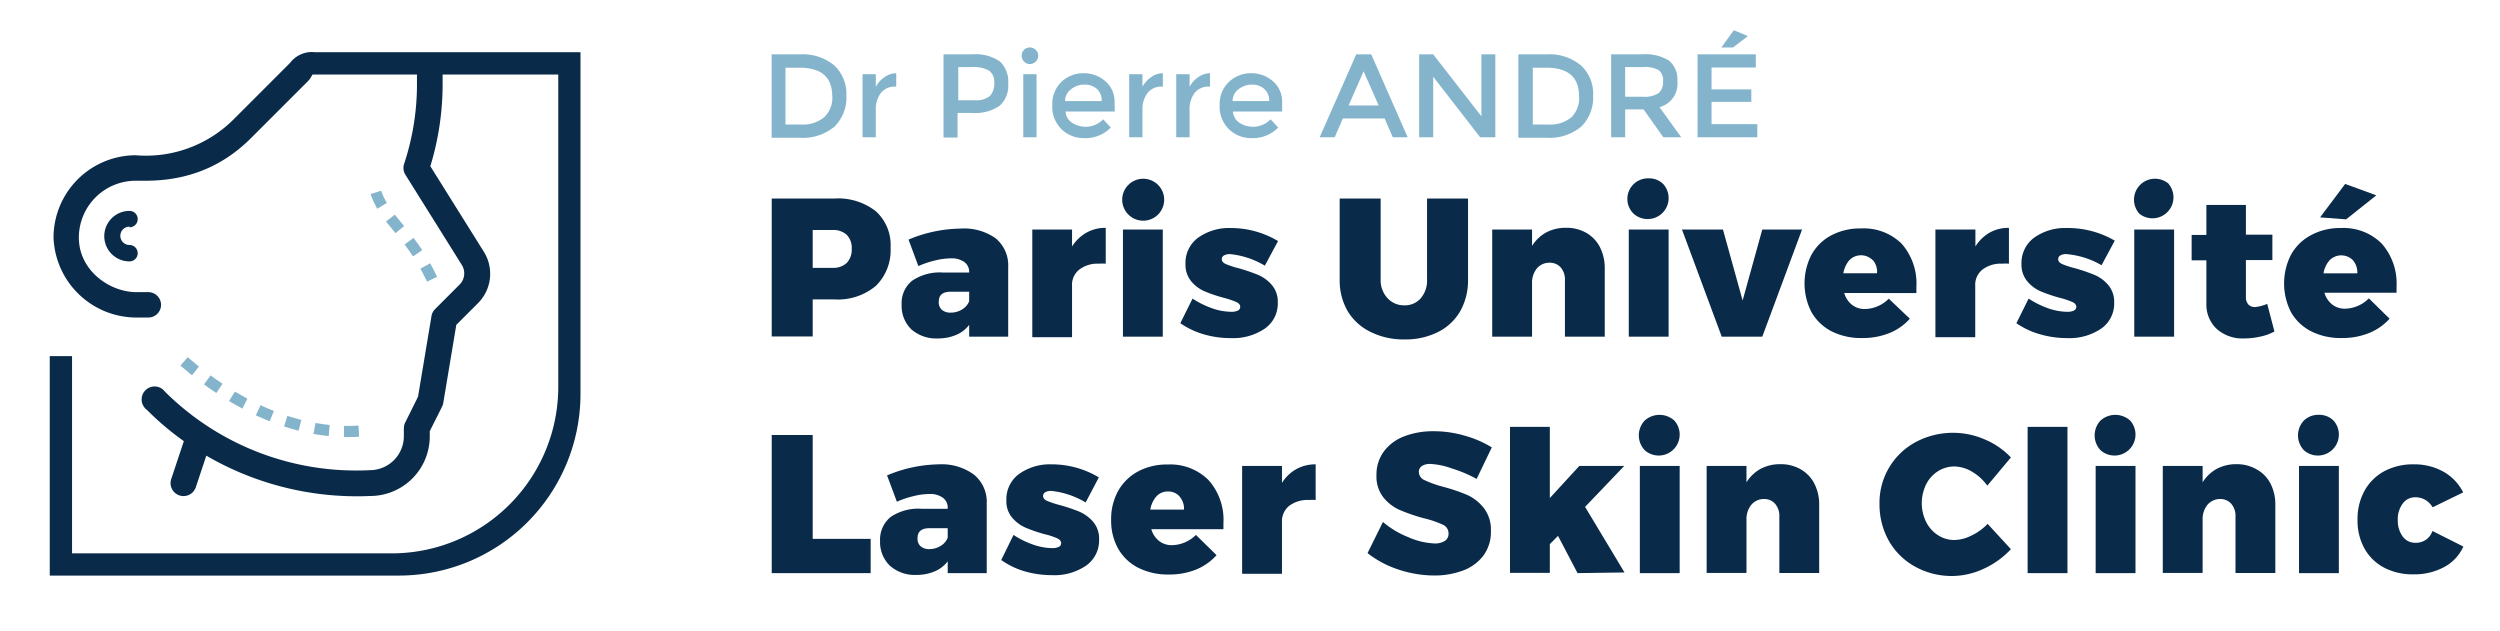
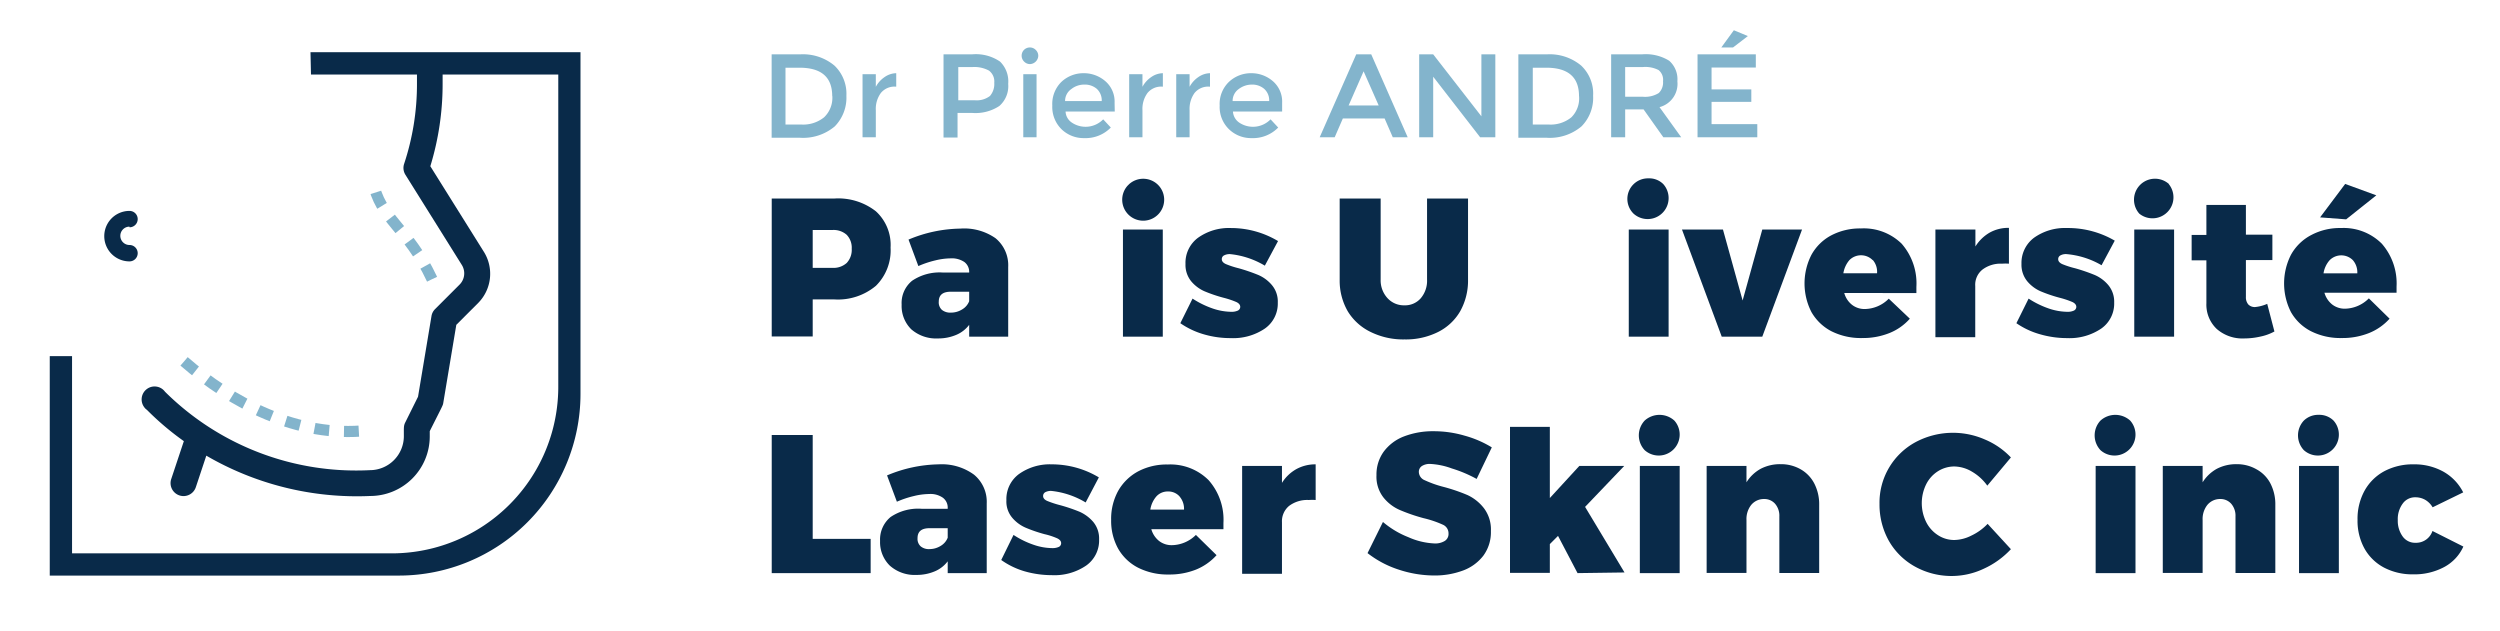
<svg xmlns="http://www.w3.org/2000/svg" id="Calque_1" data-name="Calque 1" width="305" height="77" viewBox="0 0 305 77">
  <defs>
    <style>.cls-1{fill:#092a49;}.cls-2{fill:none;stroke:#83b4cc;stroke-miterlimit:10;stroke-width:1.36px;stroke-dasharray:1.81;}.cls-3{fill:#83b4cc;}</style>
  </defs>
  <title>logo-ok</title>
  <path class="cls-1" d="M106.86,25.78a5.55,5.55,0,0,1,1.79,4.42,6.08,6.08,0,0,1-1.79,4.67,7.21,7.21,0,0,1-5.06,1.66H99.15v4.52h-5V24.22h7.65A7.45,7.45,0,0,1,106.86,25.78Zm-3.56,6.3a2.34,2.34,0,0,0,.61-1.73,2.27,2.27,0,0,0-.61-1.7,2.4,2.4,0,0,0-1.74-.59H99.15v4.62h2.41A2.41,2.41,0,0,0,103.3,32.08Z" />
  <path class="cls-1" d="M121.45,29.06A4.26,4.26,0,0,1,123,32.58v8.49h-4.76V39.63a3.83,3.83,0,0,1-1.57,1.22,5.61,5.61,0,0,1-2.25.44,4.6,4.6,0,0,1-3.25-1.12,4,4,0,0,1-1.17-3,3.5,3.5,0,0,1,1.28-2.92,6,6,0,0,1,3.76-1h3.2a1.51,1.51,0,0,0-.58-1.28,2.72,2.72,0,0,0-1.68-.45,8.14,8.14,0,0,0-1.84.24,12,12,0,0,0-2.1.7l-1.2-3.23a16.82,16.82,0,0,1,6.3-1.34A6.67,6.67,0,0,1,121.45,29.06Zm-4.07,8.69a2,2,0,0,0,.86-1V35.59H116c-1,0-1.47.41-1.47,1.22a1.22,1.22,0,0,0,.39,1,1.61,1.61,0,0,0,1.08.33A2.57,2.57,0,0,0,117.38,37.75Z" />
-   <path class="cls-1" d="M132.54,28.39a4.63,4.63,0,0,1,2.36-.59v4.37a5.89,5.89,0,0,0-.84,0,3.66,3.66,0,0,0-2.39.72,2.37,2.37,0,0,0-.88,2v6.25h-4.85V28h4.85v2.07A5,5,0,0,1,132.54,28.39Z" />
  <path class="cls-1" d="M141.18,22.46a2.56,2.56,0,1,1-3.62.2l.2-.2A2.57,2.57,0,0,1,141.18,22.46ZM137,28h4.86V41.07H137Z" />
  <path class="cls-1" d="M150.05,31a1.49,1.49,0,0,0-.72.16.5.5,0,0,0-.27.47c0,.24.17.44.5.59a10.66,10.66,0,0,0,1.57.51,22.45,22.45,0,0,1,2.39.82,4.5,4.5,0,0,1,1.66,1.24,3.12,3.12,0,0,1,.71,2.13,3.72,3.72,0,0,1-1.57,3.16,6.87,6.87,0,0,1-4.17,1.17,11.56,11.56,0,0,1-3.31-.47A9.76,9.76,0,0,1,144,39.43l1.49-3a11.06,11.06,0,0,0,2.44,1.2,7.23,7.23,0,0,0,2.3.41,1.79,1.79,0,0,0,.79-.15.51.51,0,0,0,.29-.45c0-.24-.16-.44-.47-.59a10.45,10.45,0,0,0-1.55-.52,17.75,17.75,0,0,1-2.33-.79,4.44,4.44,0,0,1-1.64-1.23,3.17,3.17,0,0,1-.69-2.11,3.79,3.79,0,0,1,1.54-3.2,6.49,6.49,0,0,1,4-1.18,11.19,11.19,0,0,1,5.75,1.59l-1.61,3A10.23,10.23,0,0,0,150.05,31Z" />
  <path class="cls-1" d="M169.28,36.38a2.7,2.7,0,0,0,2.05.87,2.54,2.54,0,0,0,2-.86,3.3,3.3,0,0,0,.77-2.29V24.22h5V34.1a7.65,7.65,0,0,1-.95,3.86,6.42,6.42,0,0,1-2.7,2.54,8.77,8.77,0,0,1-4.09.91,9,9,0,0,1-4.14-.91,6.65,6.65,0,0,1-2.78-2.5,7.47,7.47,0,0,1-1-3.86V24.22h5V34.1A3.2,3.2,0,0,0,169.28,36.38Z" />
-   <path class="cls-1" d="M193.53,28.41a4.22,4.22,0,0,1,1.66,1.74,5.65,5.65,0,0,1,.59,2.62v8.3h-4.86v-6.9a2.21,2.21,0,0,0-.51-1.54,1.79,1.79,0,0,0-1.36-.58,2,2,0,0,0-1.57.72,2.79,2.79,0,0,0-.57,1.83v6.47h-4.86V28h4.86v2a4.75,4.75,0,0,1,1.74-1.65,5.09,5.09,0,0,1,2.42-.56A4.82,4.82,0,0,1,193.53,28.41Z" />
  <path class="cls-1" d="M202.92,22.46a2.56,2.56,0,0,1-3.62,3.61,2.51,2.51,0,0,1,1.82-4.31A2.42,2.42,0,0,1,202.92,22.46ZM198.71,28h4.86V41.07h-4.86Z" />
  <path class="cls-1" d="M205.2,28h5l2.4,8.66L215,28h4.85L215,41.07h-4.95Z" />
  <path class="cls-1" d="M232,29.73A7.36,7.36,0,0,1,233.8,35v.75H225a2.76,2.76,0,0,0,.95,1.44,2.48,2.48,0,0,0,1.59.51,4.2,4.2,0,0,0,2.89-1.26L233,38.88a6.58,6.58,0,0,1-2.51,1.76,8.66,8.66,0,0,1-3.3.6,8,8,0,0,1-3.76-.83A6,6,0,0,1,221,38.08a7.65,7.65,0,0,1,0-7,5.94,5.94,0,0,1,2.42-2.37,7.55,7.55,0,0,1,3.61-.84A6.6,6.6,0,0,1,232,29.73Zm-3.54,2a2,2,0,0,0-2.83,0h0a3.26,3.26,0,0,0-.74,1.61H229a2.21,2.21,0,0,0-.5-1.6Z" />
  <path class="cls-1" d="M242.72,28.39a4.66,4.66,0,0,1,2.37-.59v4.37a5.89,5.89,0,0,0-.84,0,3.66,3.66,0,0,0-2.39.72,2.37,2.37,0,0,0-.88,2v6.25h-4.86V28H241v2.07A5,5,0,0,1,242.72,28.39Z" />
  <path class="cls-1" d="M252.09,31a1.38,1.38,0,0,0-.72.16.5.5,0,0,0-.27.47c0,.24.17.44.49.59a10.78,10.78,0,0,0,1.58.51,22.45,22.45,0,0,1,2.39.82,4.5,4.5,0,0,1,1.66,1.24,3.17,3.17,0,0,1,.71,2.13,3.72,3.72,0,0,1-1.57,3.16,6.9,6.9,0,0,1-4.18,1.17,11.86,11.86,0,0,1-3.3-.47A9.61,9.61,0,0,1,246,39.43l1.49-3a11.06,11.06,0,0,0,2.44,1.2,7.23,7.23,0,0,0,2.3.41,1.79,1.79,0,0,0,.79-.15.51.51,0,0,0,.29-.45c0-.24-.16-.44-.47-.59a10.45,10.45,0,0,0-1.55-.52,17.75,17.75,0,0,1-2.33-.79,4.44,4.44,0,0,1-1.64-1.23,3.18,3.18,0,0,1-.7-2.11,3.83,3.83,0,0,1,1.54-3.2,6.49,6.49,0,0,1,4-1.18A11.3,11.3,0,0,1,258,29.36l-1.61,3A10.19,10.19,0,0,0,252.09,31Z" />
  <path class="cls-1" d="M264.59,22.46A2.56,2.56,0,0,1,261,26.07a2.56,2.56,0,0,1,3.62-3.61ZM260.38,28h4.86V41.07h-4.86Z" />
  <path class="cls-1" d="M277.48,40.44a6.09,6.09,0,0,1-1.7.62,9,9,0,0,1-2,.23,4.75,4.75,0,0,1-3.34-1.16A4.08,4.08,0,0,1,269.18,37V31.76h-1.8v-3.1h1.8V25H274v3.63h3.23v3.1H274v4.48a1.35,1.35,0,0,0,.29.93,1.09,1.09,0,0,0,.82.32,4.83,4.83,0,0,0,1.49-.39Z" />
  <path class="cls-1" d="M290.58,29.73a7.36,7.36,0,0,1,1.8,5.23v.75h-8.8a2.82,2.82,0,0,0,.95,1.44,2.49,2.49,0,0,0,1.6.51A4.21,4.21,0,0,0,289,36.4l2.53,2.48A6.76,6.76,0,0,1,289,40.64a8.71,8.71,0,0,1-3.31.6,8,8,0,0,1-3.75-.83,5.89,5.89,0,0,1-2.44-2.33,7.71,7.71,0,0,1,0-7,6,6,0,0,1,2.5-2.42,7.43,7.43,0,0,1,3.61-.84A6.58,6.58,0,0,1,290.58,29.73Zm-4.47-7.29,3.8,1.39-3.68,2.93-3.18-.24Zm.94,9.3a2,2,0,0,0-2.83,0h0a3.12,3.12,0,0,0-.75,1.61h4.12A2.26,2.26,0,0,0,287.05,31.74Z" />
  <path class="cls-1" d="M94.15,53.07h5V65.74h7.07v4.18H94.15Z" />
  <path class="cls-1" d="M118.83,57.91a4.29,4.29,0,0,1,1.55,3.52v8.49h-4.76V68.48a3.83,3.83,0,0,1-1.57,1.22,5.61,5.61,0,0,1-2.25.44A4.56,4.56,0,0,1,108.55,69a4,4,0,0,1-1.18-3,3.55,3.55,0,0,1,1.29-2.93,6,6,0,0,1,3.76-1h3.2V62a1.5,1.5,0,0,0-.58-1.27,2.63,2.63,0,0,0-1.68-.46,8.14,8.14,0,0,0-1.84.24,12,12,0,0,0-2.1.7L108.22,58a16.83,16.83,0,0,1,6.3-1.35A6.65,6.65,0,0,1,118.83,57.91Zm-4.07,8.69a2,2,0,0,0,.86-1V64.44h-2.21c-1,0-1.47.41-1.47,1.22a1.22,1.22,0,0,0,.39,1,1.56,1.56,0,0,0,1.08.33A2.58,2.58,0,0,0,114.76,66.6Z" />
  <path class="cls-1" d="M128.24,59.89a1.49,1.49,0,0,0-.72.16.52.52,0,0,0-.26.47c0,.24.16.44.49.59a12.17,12.17,0,0,0,1.58.52,20.36,20.36,0,0,1,2.39.81,4.73,4.73,0,0,1,1.66,1.24,3.17,3.17,0,0,1,.71,2.13A3.74,3.74,0,0,1,132.51,69a6.87,6.87,0,0,1-4.17,1.17A12.19,12.19,0,0,1,125,69.7a9.52,9.52,0,0,1-2.85-1.38l1.5-3.06a10.64,10.64,0,0,0,2.44,1.2,7.17,7.17,0,0,0,2.29.41,1.84,1.84,0,0,0,.8-.15.5.5,0,0,0,.28-.45c0-.24-.15-.43-.47-.59a8.52,8.52,0,0,0-1.55-.51,17.8,17.8,0,0,1-2.33-.8,4.46,4.46,0,0,1-1.63-1.22,3.07,3.07,0,0,1-.7-2.12,3.79,3.79,0,0,1,1.54-3.2,6.49,6.49,0,0,1,4-1.18,11.16,11.16,0,0,1,5.74,1.59l-1.61,3.06A10.16,10.16,0,0,0,128.24,59.89Z" />
  <path class="cls-1" d="M147.45,58.58a7.28,7.28,0,0,1,1.81,5.23v.75h-8.8a2.82,2.82,0,0,0,.95,1.44,2.49,2.49,0,0,0,1.6.51,4.25,4.25,0,0,0,2.89-1.25l2.52,2.47a6.81,6.81,0,0,1-2.51,1.76,8.71,8.71,0,0,1-3.31.6,8,8,0,0,1-3.75-.83,5.89,5.89,0,0,1-2.44-2.33,7,7,0,0,1-.85-3.5,7.09,7.09,0,0,1,.86-3.55,6.15,6.15,0,0,1,2.43-2.37,7.43,7.43,0,0,1,3.61-.84A6.59,6.59,0,0,1,147.45,58.58Zm-3.53,2a1.83,1.83,0,0,0-1.44-.62,1.86,1.86,0,0,0-1.4.6,3.22,3.22,0,0,0-.74,1.61h4.11a2.28,2.28,0,0,0-.53-1.58Z" />
  <path class="cls-1" d="M158.14,57.24a4.79,4.79,0,0,1,2.37-.59V61a5.89,5.89,0,0,0-.84,0,3.69,3.69,0,0,0-2.4.72,2.43,2.43,0,0,0-.87,2V70h-4.86V56.84h4.86v2.07A4.89,4.89,0,0,1,158.14,57.24Z" />
  <path class="cls-1" d="M177.12,57.15a8.88,8.88,0,0,0-2.64-.55,1.76,1.76,0,0,0-1,.25.84.84,0,0,0-.38.74,1.12,1.12,0,0,0,.72,1,13.26,13.26,0,0,0,2.29.81,21.52,21.52,0,0,1,2.93,1,5.46,5.46,0,0,1,2,1.6,4.3,4.3,0,0,1,.85,2.79,4.83,4.83,0,0,1-.92,3,5.55,5.55,0,0,1-2.5,1.82,9.89,9.89,0,0,1-3.53.6,13.92,13.92,0,0,1-4.34-.73,12.27,12.27,0,0,1-3.76-2l1.88-3.8a10.94,10.94,0,0,0,3.11,1.86,8.67,8.67,0,0,0,3.16.76,2.22,2.22,0,0,0,1.28-.31,1,1,0,0,0,.45-.89A1.15,1.15,0,0,0,176,64a12.56,12.56,0,0,0-2.31-.78,21.73,21.73,0,0,1-2.91-1,5.18,5.18,0,0,1-2-1.53,4.11,4.11,0,0,1-.85-2.72,4.75,4.75,0,0,1,.87-2.85,5.54,5.54,0,0,1,2.44-1.86,9.8,9.8,0,0,1,3.67-.65,13.32,13.32,0,0,1,3.77.54A12.87,12.87,0,0,1,182,54.58l-1.85,3.85A15.83,15.83,0,0,0,177.12,57.15Z" />
  <path class="cls-1" d="M192.46,69.92l-2.38-4.54-1,1v3.51h-4.86V52.08h4.86v8.68l3.6-3.92h5.48l-4.78,5,4.81,8Z" />
  <path class="cls-1" d="M204.27,51.31a2.56,2.56,0,0,1-3.62,3.61,2.64,2.64,0,0,1,0-3.61A2.7,2.7,0,0,1,204.27,51.31Zm-4.21,5.53h4.86V69.92h-4.86Z" />
  <path class="cls-1" d="M219.69,57.26A4.22,4.22,0,0,1,221.35,59a5.53,5.53,0,0,1,.59,2.62v8.29h-4.86V63a2.22,2.22,0,0,0-.52-1.54,1.74,1.74,0,0,0-1.35-.58,2,2,0,0,0-1.57.73,2.77,2.77,0,0,0-.57,1.82V69.9h-4.86V56.84h4.86v2a4.75,4.75,0,0,1,1.74-1.65,5.09,5.09,0,0,1,2.42-.56A4.82,4.82,0,0,1,219.69,57.26Z" />
  <path class="cls-1" d="M240.56,57.53a4.32,4.32,0,0,0-2.13-.62,3.73,3.73,0,0,0-2,.58,4,4,0,0,0-1.44,1.6,5.21,5.21,0,0,0,0,4.59,4.07,4.07,0,0,0,1.44,1.61,3.63,3.63,0,0,0,2,.59,4.77,4.77,0,0,0,2.06-.53,6.63,6.63,0,0,0,2-1.44L245.33,67a10.4,10.4,0,0,1-3.3,2.38,9.2,9.2,0,0,1-8.39-.25A8.27,8.27,0,0,1,230.45,66a9.05,9.05,0,0,1-1.15-4.52,8.39,8.39,0,0,1,4.42-7.55,9.69,9.69,0,0,1,8.44-.31,9.29,9.29,0,0,1,3.17,2.19l-2.88,3.44A6,6,0,0,0,240.56,57.53Z" />
-   <path class="cls-1" d="M247.37,52.08h4.86V69.92h-4.86Z" />
  <path class="cls-1" d="M259.88,51.31a2.56,2.56,0,0,1-3.62,3.61,2.64,2.64,0,0,1,0-3.61A2.7,2.7,0,0,1,259.88,51.31Zm-4.21,5.53h4.86V69.92h-4.86Z" />
  <path class="cls-1" d="M275.3,57.26A4.13,4.13,0,0,1,277,59a5.53,5.53,0,0,1,.59,2.62v8.29h-4.86V63a2.22,2.22,0,0,0-.52-1.54,1.74,1.74,0,0,0-1.35-.58,2,2,0,0,0-1.57.73,2.77,2.77,0,0,0-.57,1.82V69.9h-4.86V56.84h4.86v2a4.75,4.75,0,0,1,1.74-1.65,5.09,5.09,0,0,1,2.42-.56A4.78,4.78,0,0,1,275.3,57.26Z" />
  <path class="cls-1" d="M284.69,51.31a2.56,2.56,0,0,1-3.62,3.61,2.64,2.64,0,0,1,0-3.61,2.51,2.51,0,0,1,1.82-.7A2.46,2.46,0,0,1,284.69,51.31Zm-4.21,5.53h4.86V69.92h-4.86Z" />
  <path class="cls-1" d="M295.91,61a2.38,2.38,0,0,0-1.22-.33,1.84,1.84,0,0,0-1.56.77,3.17,3.17,0,0,0-.6,2,3.25,3.25,0,0,0,.59,2,1.85,1.85,0,0,0,1.57.78,2.1,2.1,0,0,0,2.07-1.44l3.77,1.9a5.31,5.31,0,0,1-2.34,2.5,7.69,7.69,0,0,1-3.76.89,7.46,7.46,0,0,1-3.59-.83,5.87,5.87,0,0,1-2.38-2.33,7,7,0,0,1-.84-3.5,7.09,7.09,0,0,1,.86-3.55,6,6,0,0,1,2.4-2.37,7.4,7.4,0,0,1,3.6-.84,7.24,7.24,0,0,1,3.61.89,6,6,0,0,1,2.42,2.53l-3.73,1.82A2.56,2.56,0,0,0,295.91,61Z" />
  <path class="cls-1" d="M37.88,6.37l.06,2.72H68.11v38.1A20.32,20.32,0,0,1,47.79,67.51h-39V43.45H6.07V70.22H48.66A22.16,22.16,0,0,0,70.82,48.06h0V6.37Z" />
  <path class="cls-1" d="M59,30.67,52.5,20.28A34.16,34.16,0,0,0,54,10.19V8.79a1.57,1.57,0,0,0-3.13,0v1.4A30.85,30.85,0,0,1,49.3,20a1.57,1.57,0,0,0,.16,1.32l6.88,11a1.94,1.94,0,0,1-.27,2.4l-3,3a1.54,1.54,0,0,0-.43.85L51,48.4l-1.56,3.14c-.2.4-.17.63-.17,1.67a4.15,4.15,0,0,1-4.14,4.15,33.09,33.09,0,0,1-25-9.57,1.58,1.58,0,0,0-2.54,1.88,1.29,1.29,0,0,0,.33.33,34.25,34.25,0,0,0,4.51,3.82l-1.54,4.62a1.58,1.58,0,0,0,3,1h0l1.28-3.85a36.51,36.51,0,0,0,20,4.92,7.27,7.27,0,0,0,7.26-7.27V52.6c1.63-3.24,1.6-3.13,1.65-3.45l1.59-9.52,2.69-2.69A5.06,5.06,0,0,0,59,30.67Z" />
-   <path class="cls-1" d="M19.65,37.21a1.56,1.56,0,0,0-1.55-1.57H16.62c-3.16,0-7-2.57-7-6.67a6.94,6.94,0,0,1,6.92-6.92c2.33,0,8.54.34,14.06-5.18l7-7a2.79,2.79,0,0,0,.73-2.2c0-.87.44-1.31-.43-1.32a3.36,3.36,0,0,0-2.51,1.32l-7,7a15.12,15.12,0,0,1-11.86,4.27,10.06,10.06,0,0,0-10,10,10.13,10.13,0,0,0,10.12,9.8h1.47A1.56,1.56,0,0,0,19.65,37.21Z" />
  <path class="cls-1" d="M15.8,27.73a1,1,0,0,0,0-2,3.08,3.08,0,0,0,0,6.16h0a1,1,0,0,0,0-2,1.12,1.12,0,0,1,0-2.24Z" />
  <path class="cls-2" d="M22.46,44.09c5.73,5,13.82,9.38,22.41,8.42" />
  <path class="cls-2" d="M52.71,34.06c-3-6.42-6.35-7.24-7.25-12.07" />
  <path class="cls-3" d="M101.8,8a4.75,4.75,0,0,1,1.46,3.69,5,5,0,0,1-1.42,3.73A6,6,0,0,1,97.5,16.8H94.14V6.63h3.47A6,6,0,0,1,101.8,8Zm-.27,3.73c0-2.32-1.32-3.47-4-3.47h-1.7v6.93h1.89a4.05,4.05,0,0,0,2.82-.88,3.28,3.28,0,0,0,1-2.63Z" />
  <path class="cls-3" d="M109.27,10.57a2.14,2.14,0,0,0-1.81.78,3.28,3.28,0,0,0-.61,2.1v3.3h-1.62V9.05h1.62v1.54a3.34,3.34,0,0,1,1.06-1.18,2.56,2.56,0,0,1,1.43-.48v1.64Z" />
  <path class="cls-3" d="M122,7.51a3.37,3.37,0,0,1,1,2.72,3.22,3.22,0,0,1-1.08,2.7,5.29,5.29,0,0,1-3.3.85h-1.8v3h-1.71V6.63h3.48A5.23,5.23,0,0,1,122,7.51Zm-1.21,4.18a2.23,2.23,0,0,0,.51-1.59,1.66,1.66,0,0,0-.65-1.49,3.76,3.76,0,0,0-2-.43h-1.74v4.05h2a2.67,2.67,0,0,0,1.89-.54Z" />
  <path class="cls-3" d="M124.94,7.51a1,1,0,0,1-.3-.72,1,1,0,0,1,1-1,1,1,0,0,1,.72.3,1,1,0,0,1,.31.73,1.06,1.06,0,0,1-1,1A1,1,0,0,1,124.94,7.51Zm1.52,9.24h-1.62V9.05h1.62Z" />
  <path class="cls-3" d="M136,13.61h-6a1.71,1.71,0,0,0,.77,1.35,3,3,0,0,0,3.82-.4l.93,1a4.3,4.3,0,0,1-3.25,1.29,3.87,3.87,0,0,1-2.76-1.08,3.81,3.81,0,0,1-1.13-2.89,3.78,3.78,0,0,1,1.1-2.88,3.92,3.92,0,0,1,2.73-1.07,4,4,0,0,1,2.67,1,3.28,3.28,0,0,1,1.1,2.61Zm-6-1.28h4.41a1.9,1.9,0,0,0-.6-1.49,2.22,2.22,0,0,0-1.5-.52,2.52,2.52,0,0,0-1.6.54,1.76,1.76,0,0,0-.77,1.47Z" />
  <path class="cls-3" d="M141.8,10.57a2.14,2.14,0,0,0-1.81.78,3.28,3.28,0,0,0-.61,2.1v3.3h-1.62V9.05h1.62v1.54a3.34,3.34,0,0,1,1.06-1.18,2.56,2.56,0,0,1,1.43-.48v1.64Z" />
  <path class="cls-3" d="M147.54,10.57a2.14,2.14,0,0,0-1.81.78,3.33,3.33,0,0,0-.6,2.1v3.3H143.5V9.05h1.63v1.54a3.34,3.34,0,0,1,1.06-1.18,2.56,2.56,0,0,1,1.43-.48v1.64Z" />
  <path class="cls-3" d="M156.42,13.61h-6a1.76,1.76,0,0,0,.77,1.35,3,3,0,0,0,3.82-.4l.93,1a4.3,4.3,0,0,1-3.25,1.29,3.87,3.87,0,0,1-2.75-1.08,3.77,3.77,0,0,1-1.14-2.89A3.73,3.73,0,0,1,149.92,10a3.92,3.92,0,0,1,2.73-1.07,4,4,0,0,1,2.67,1,3.28,3.28,0,0,1,1.1,2.61Zm-6-1.28h4.42a1.87,1.87,0,0,0-.61-1.49,2.22,2.22,0,0,0-1.5-.52,2.64,2.64,0,0,0-1.6.54,1.77,1.77,0,0,0-.75,1.47Z" />
  <path class="cls-3" d="M163.83,14.45l-1,2.3H161l4.46-10.12h1.83l4.45,10.12h-1.82l-1-2.3Zm4.37-1.58L166.36,8.7l-1.83,4.17Z" />
  <path class="cls-3" d="M180.73,6.63h1.7V16.75h-1.85l-5.73-7.39v7.39h-1.71V6.63h1.71l5.88,7.56Z" />
  <path class="cls-3" d="M192.9,8a4.69,4.69,0,0,1,1.46,3.69,4.94,4.94,0,0,1-1.42,3.73,6,6,0,0,1-4.34,1.38h-3.36V6.63h3.48A6,6,0,0,1,192.9,8Zm-.26,3.73c0-2.32-1.33-3.47-4-3.47H187v6.93h1.9a4,4,0,0,0,2.81-.88,3.25,3.25,0,0,0,.93-2.63Z" />
  <path class="cls-3" d="M204.64,9.91a2.94,2.94,0,0,1-2.18,3.16l2.65,3.68h-2.18l-2.41-3.4h-2.25v3.4h-1.71V6.63h3.77a5.42,5.42,0,0,1,3.31.78A3,3,0,0,1,204.64,9.91Zm-2.27,1.44a1.8,1.8,0,0,0,.52-1.44,1.53,1.53,0,0,0-.54-1.36,3.51,3.51,0,0,0-1.91-.37h-2.17V11.8h2.13A3.17,3.17,0,0,0,202.37,11.35Z" />
  <path class="cls-3" d="M214.21,6.63V8.24h-5.4v2.67h4.85v1.52h-4.85v2.71h5.58v1.61H207.1V6.63Zm-2.78-.84H210l1.53-2.1,1.71.71Z" />
</svg>